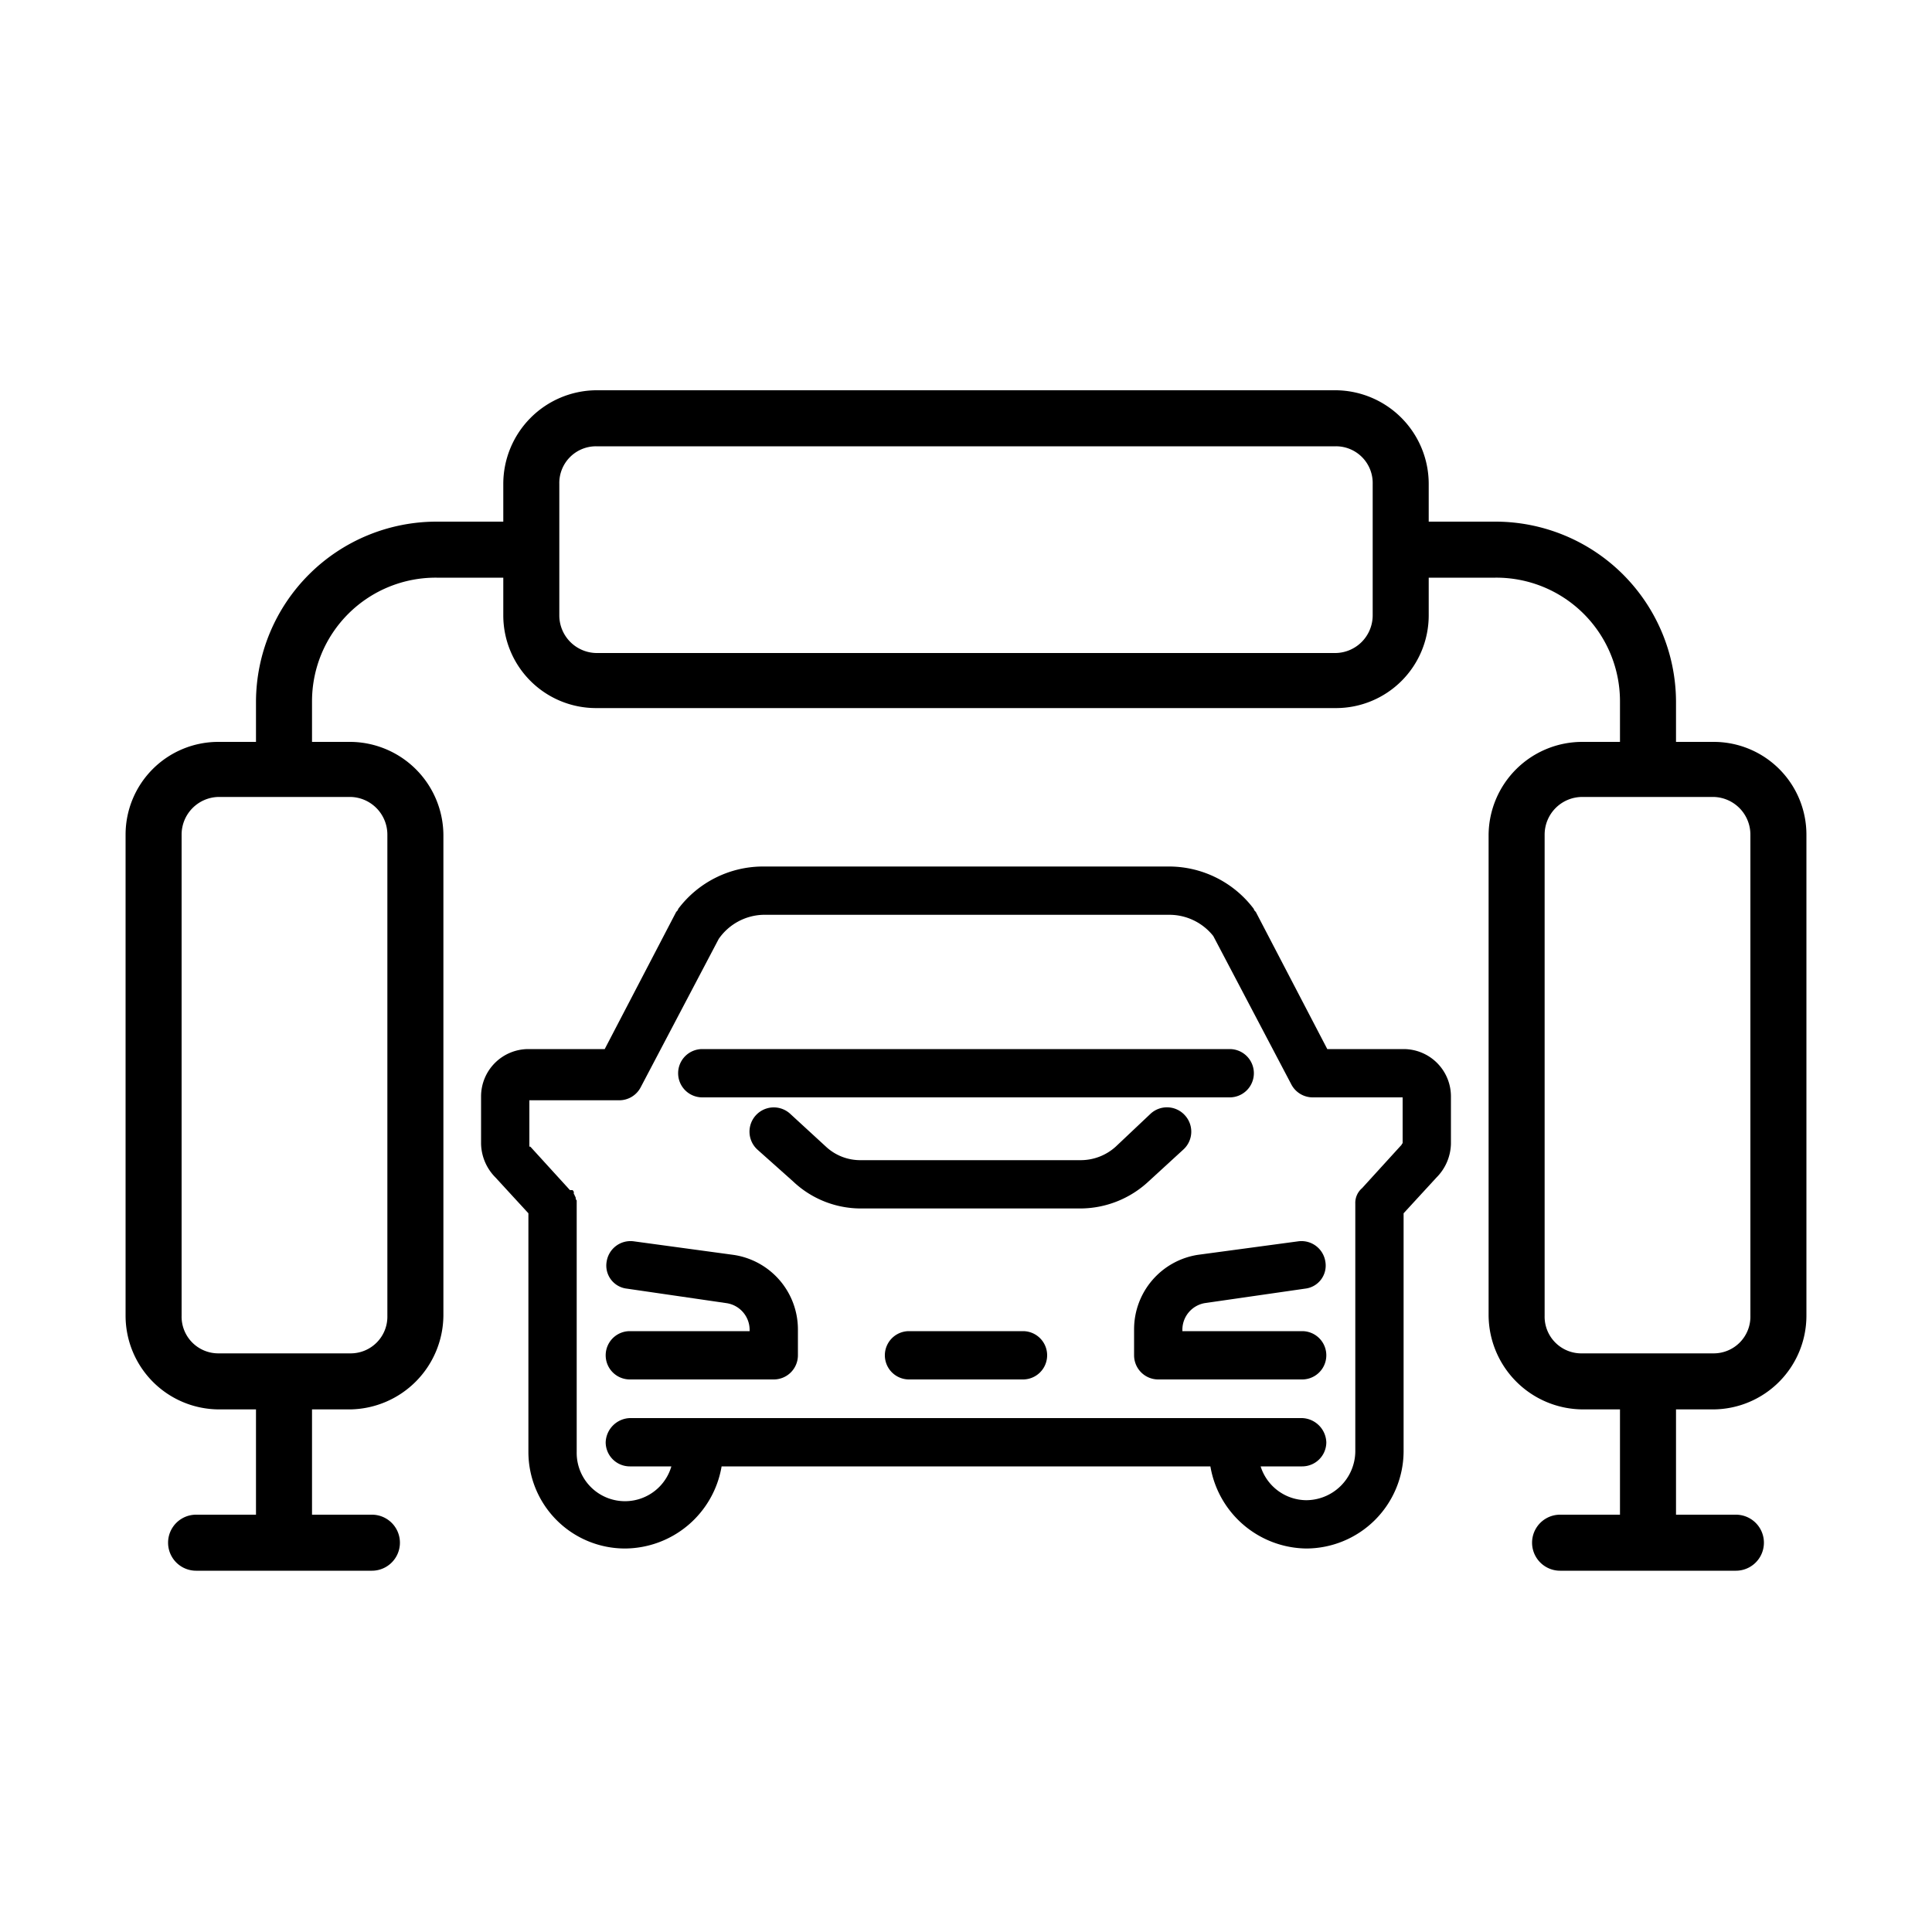
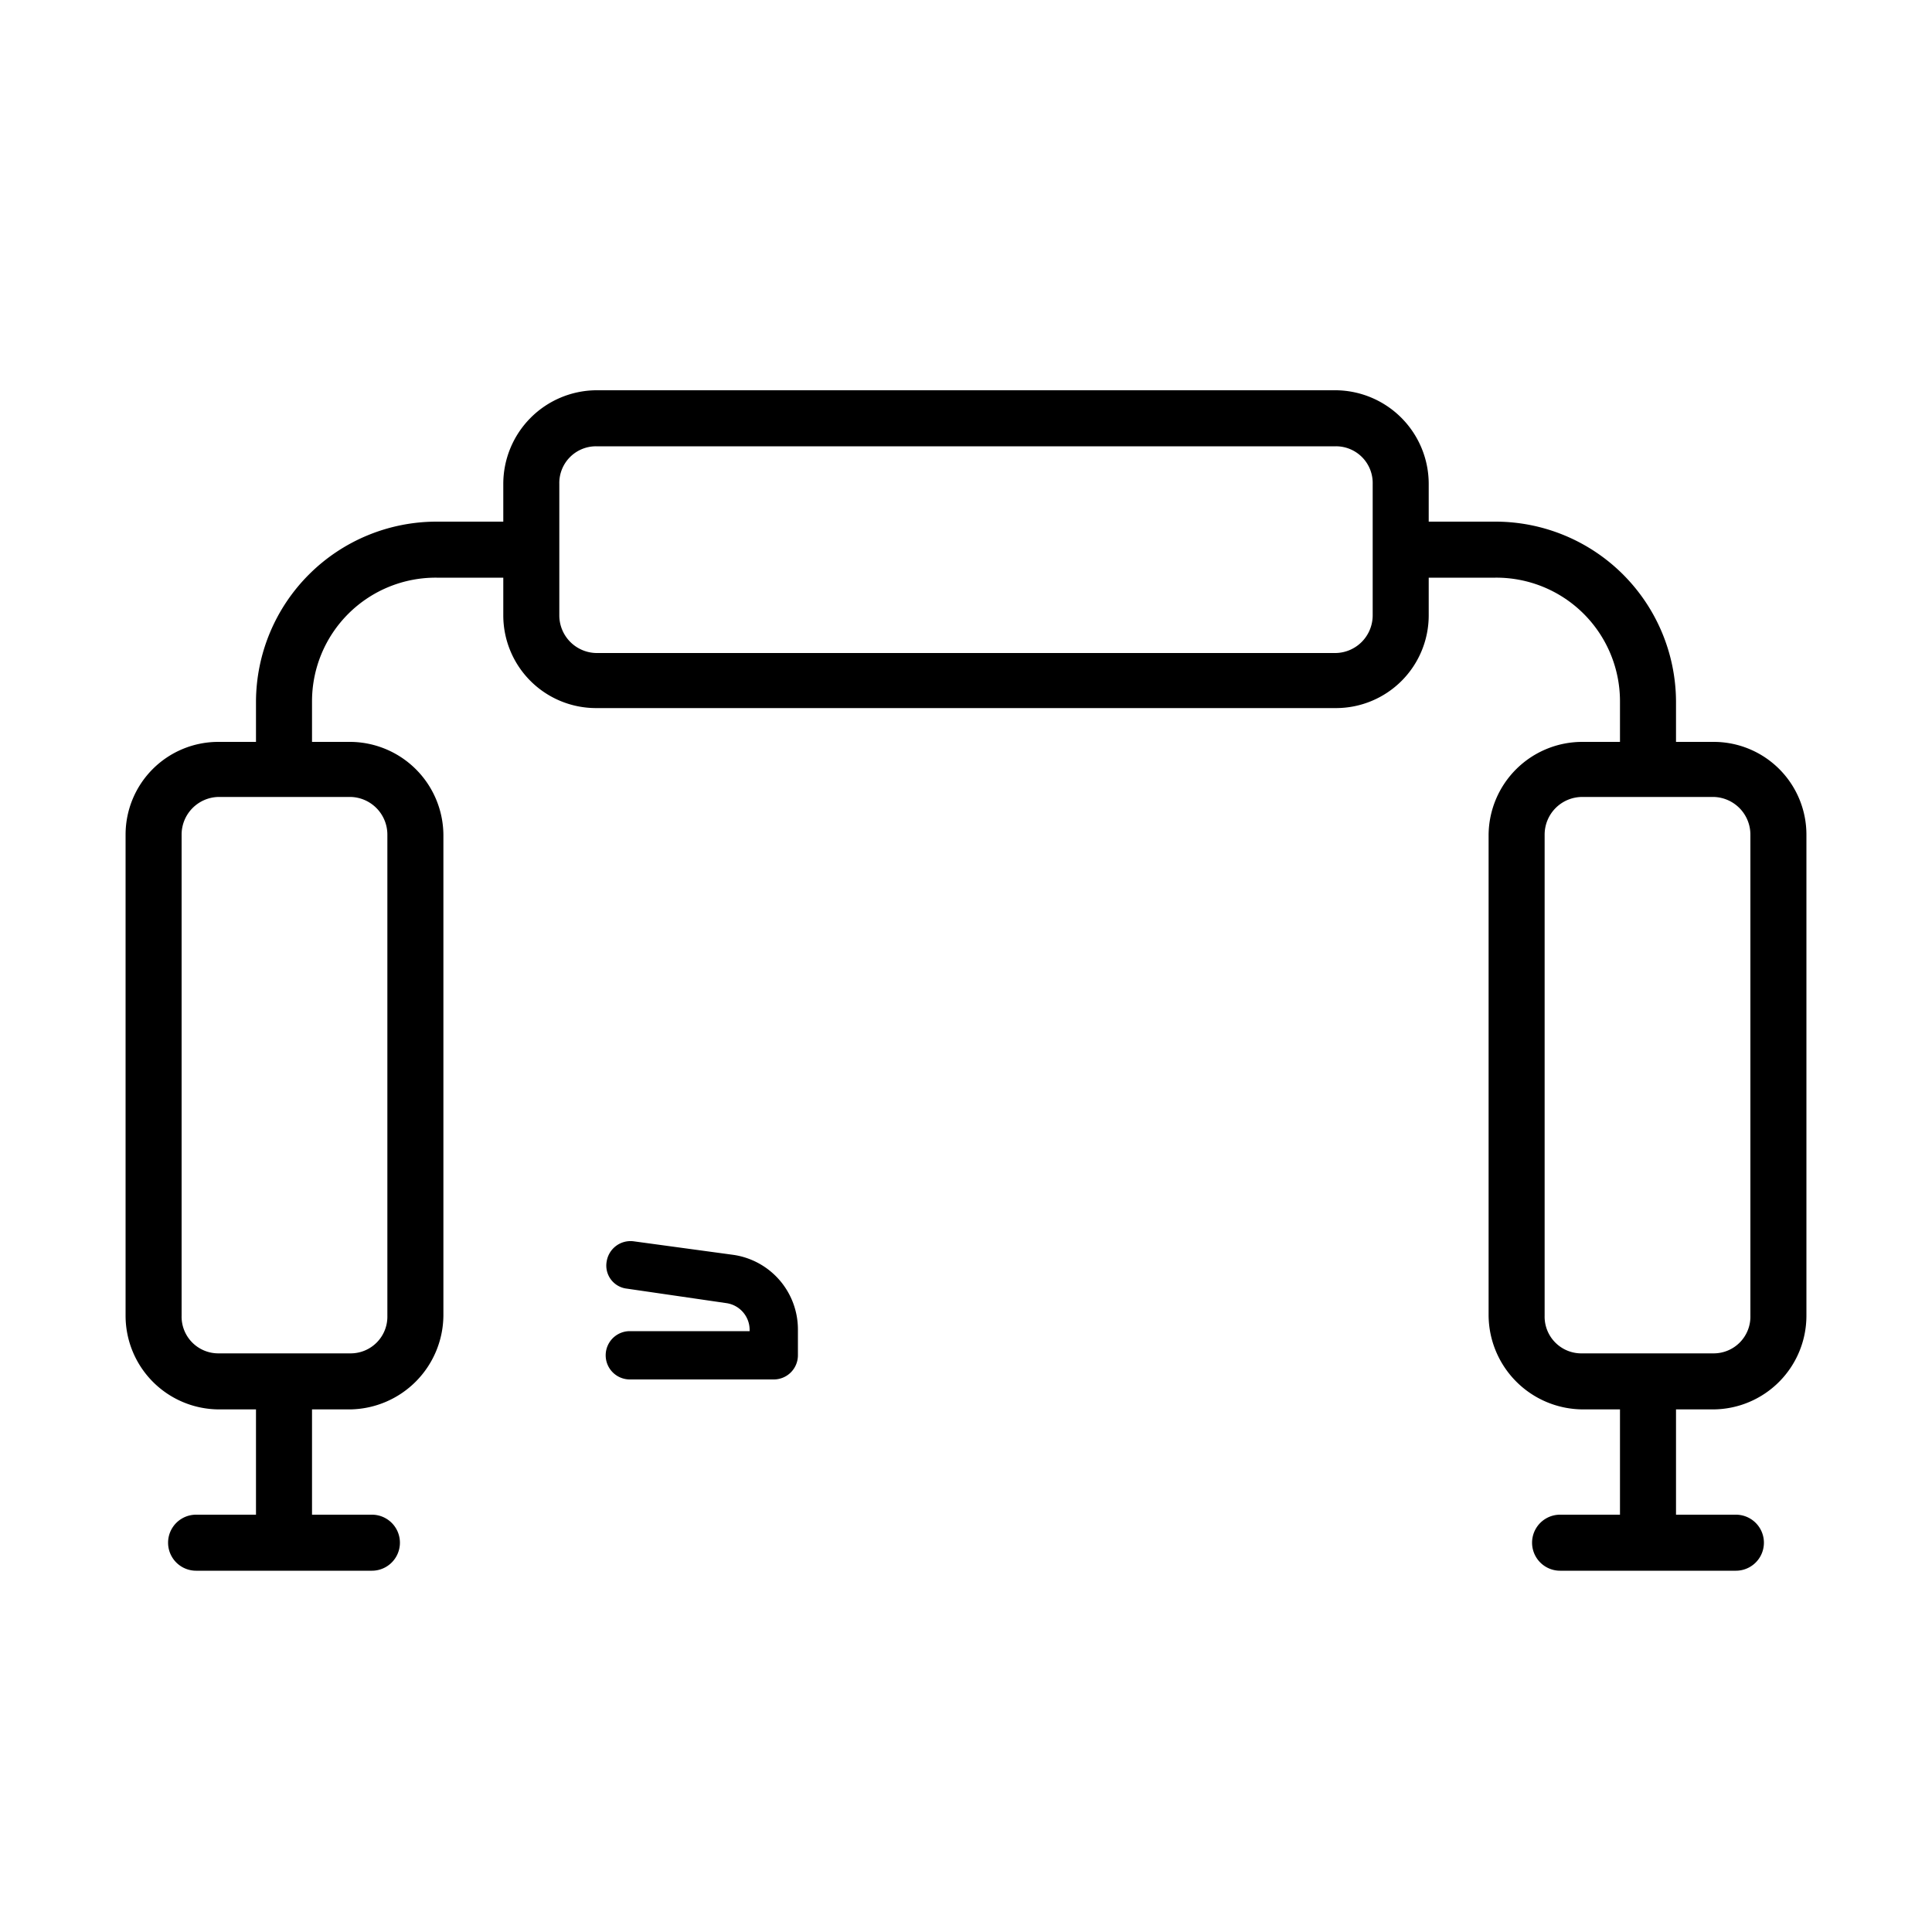
<svg xmlns="http://www.w3.org/2000/svg" width="200" height="200" viewBox="0 0 200 200">
  <title>Lavaggio auto icona</title>
  <path d="M177.4,76.8h-3.9V72.6A18.7,18.7,0,0,0,154.8,54h-6.9V50.1a9.7,9.7,0,0,0-9.6-9.7H61.7a9.7,9.7,0,0,0-9.6,9.7V54H45.2A18.7,18.7,0,0,0,26.5,72.6v4.2H22.6A9.6,9.6,0,0,0,13,86.4v49.8a9.7,9.7,0,0,0,9.6,9.7h3.9v10.9H20.3a2.9,2.9,0,0,0,0,5.8H38.5a2.9,2.9,0,1,0,0-5.8H32.3V145.9h4a9.8,9.8,0,0,0,9.6-9.7V86.4a9.7,9.7,0,0,0-9.6-9.6h-4V72.6A12.8,12.8,0,0,1,45.2,59.8h6.9v3.9a9.6,9.6,0,0,0,9.6,9.6h76.6a9.6,9.6,0,0,0,9.6-9.6V59.8h6.9a12.8,12.8,0,0,1,12.9,12.8v4.2h-3.9a9.7,9.7,0,0,0-9.7,9.6v49.8a9.8,9.8,0,0,0,9.7,9.7h3.9v10.9h-6.2a2.9,2.9,0,0,0,0,5.8h18.2a2.9,2.9,0,1,0,0-5.8h-6.2V145.9h3.9a9.7,9.7,0,0,0,9.6-9.7V86.4A9.6,9.6,0,0,0,177.4,76.8Zm-17.5,9.6a3.9,3.9,0,0,1,3.9-3.9h13.6a3.9,3.9,0,0,1,3.8,3.9v49.8a3.8,3.8,0,0,1-3.8,3.9H163.8a3.8,3.8,0,0,1-3.9-3.9ZM57.9,50.1a3.8,3.8,0,0,1,3.8-3.9h76.6a3.8,3.8,0,0,1,3.8,3.9V63.7a3.9,3.9,0,0,1-3.8,3.9H61.7a3.9,3.9,0,0,1-3.8-3.9ZM18.8,86.4a3.9,3.9,0,0,1,3.8-3.9H36.3a3.9,3.9,0,0,1,3.8,3.9v49.8a3.8,3.8,0,0,1-3.8,3.9H22.6a3.8,3.8,0,0,1-3.8-3.9Z" />
-   <path d="M122.5,119a2.5,2.5,0,0,0,.2-3.5,2.5,2.5,0,0,0-3.6-.2l-3.6,3.4a5.4,5.4,0,0,1-3.6,1.4H89.1a5.2,5.2,0,0,1-3.6-1.4l-3.7-3.4a2.5,2.5,0,0,0-3.4,3.7l3.7,3.3a10.2,10.2,0,0,0,7,2.8h22.8a10.4,10.4,0,0,0,7-2.8Z" />
-   <path d="M134.8,137.8H122.4v-.2a2.8,2.8,0,0,1,2.3-2.7l10.4-1.5a2.4,2.4,0,0,0,2.1-2.8,2.5,2.5,0,0,0-2.8-2.1L124,129.9a7.8,7.8,0,0,0-6.6,7.7v2.7a2.5,2.5,0,0,0,2.5,2.5h14.9a2.5,2.5,0,0,0,0-5Z" />
  <path d="M75.9,129.9l-10.3-1.4a2.5,2.5,0,0,0-2.8,2.1,2.4,2.4,0,0,0,2.1,2.8l10.3,1.5a2.8,2.8,0,0,1,2.4,2.7v.2H65.2a2.5,2.5,0,1,0,0,5H80.1a2.5,2.5,0,0,0,2.5-2.5v-2.7A7.8,7.8,0,0,0,75.9,129.9Z" />
-   <path d="M145.3,108.6h-7.9L130,94.4c-.1-.1-.2-.2-.2-.3a11,11,0,0,0-8.8-4.4H79a11,11,0,0,0-8.8,4.4c0,.1-.1.2-.2.3l-7.4,14.2H54.7a4.9,4.9,0,0,0-4.9,4.9v4.9a5.1,5.1,0,0,0,1.5,3.5l3.4,3.7v24.7a10,10,0,0,0,10,10,10.2,10.2,0,0,0,10-8.5h50.6a10.2,10.2,0,0,0,9.9,8.5,10.1,10.1,0,0,0,10.1-10V125.6l3.4-3.7a5.1,5.1,0,0,0,1.5-3.5v-4.9A4.9,4.9,0,0,0,145.3,108.6Zm-5,41.7a5.1,5.1,0,0,1-5.1,5,5,5,0,0,1-4.7-3.5h4.3a2.5,2.5,0,0,0,2.5-2.5,2.6,2.6,0,0,0-2.5-2.5H65.2a2.6,2.6,0,0,0-2.5,2.5,2.5,2.5,0,0,0,2.5,2.5h4.3a5,5,0,0,1-9.8-1.5V124.6h0v-.3c0-.1-.1-.1-.1-.2a.4.4,0,0,0-.1-.3.3.3,0,0,0-.1-.2v-.2c0-.1-.1-.1-.1-.2H59l-4.1-4.5h-.1v-4.8h9.3a2.5,2.5,0,0,0,2.2-1.3l8.1-15.4A5.8,5.8,0,0,1,79,94.7h42a5.8,5.8,0,0,1,4.6,2.2l8.1,15.4a2.5,2.5,0,0,0,2.2,1.3h9.3v4.7c0,.1-.1.1-.1.2L141,123a2,2,0,0,0-.7,1.6v25.7Z" />
-   <path d="M105.9,137.8H94.1a2.5,2.5,0,0,0,0,5h11.8a2.5,2.5,0,0,0,0-5Z" />
-   <path d="M72.7,113.6h54.6a2.5,2.5,0,0,0,2.5-2.5,2.5,2.5,0,0,0-2.5-2.5H72.7a2.5,2.5,0,0,0-2.5,2.5A2.5,2.5,0,0,0,72.7,113.6Z" />
</svg>